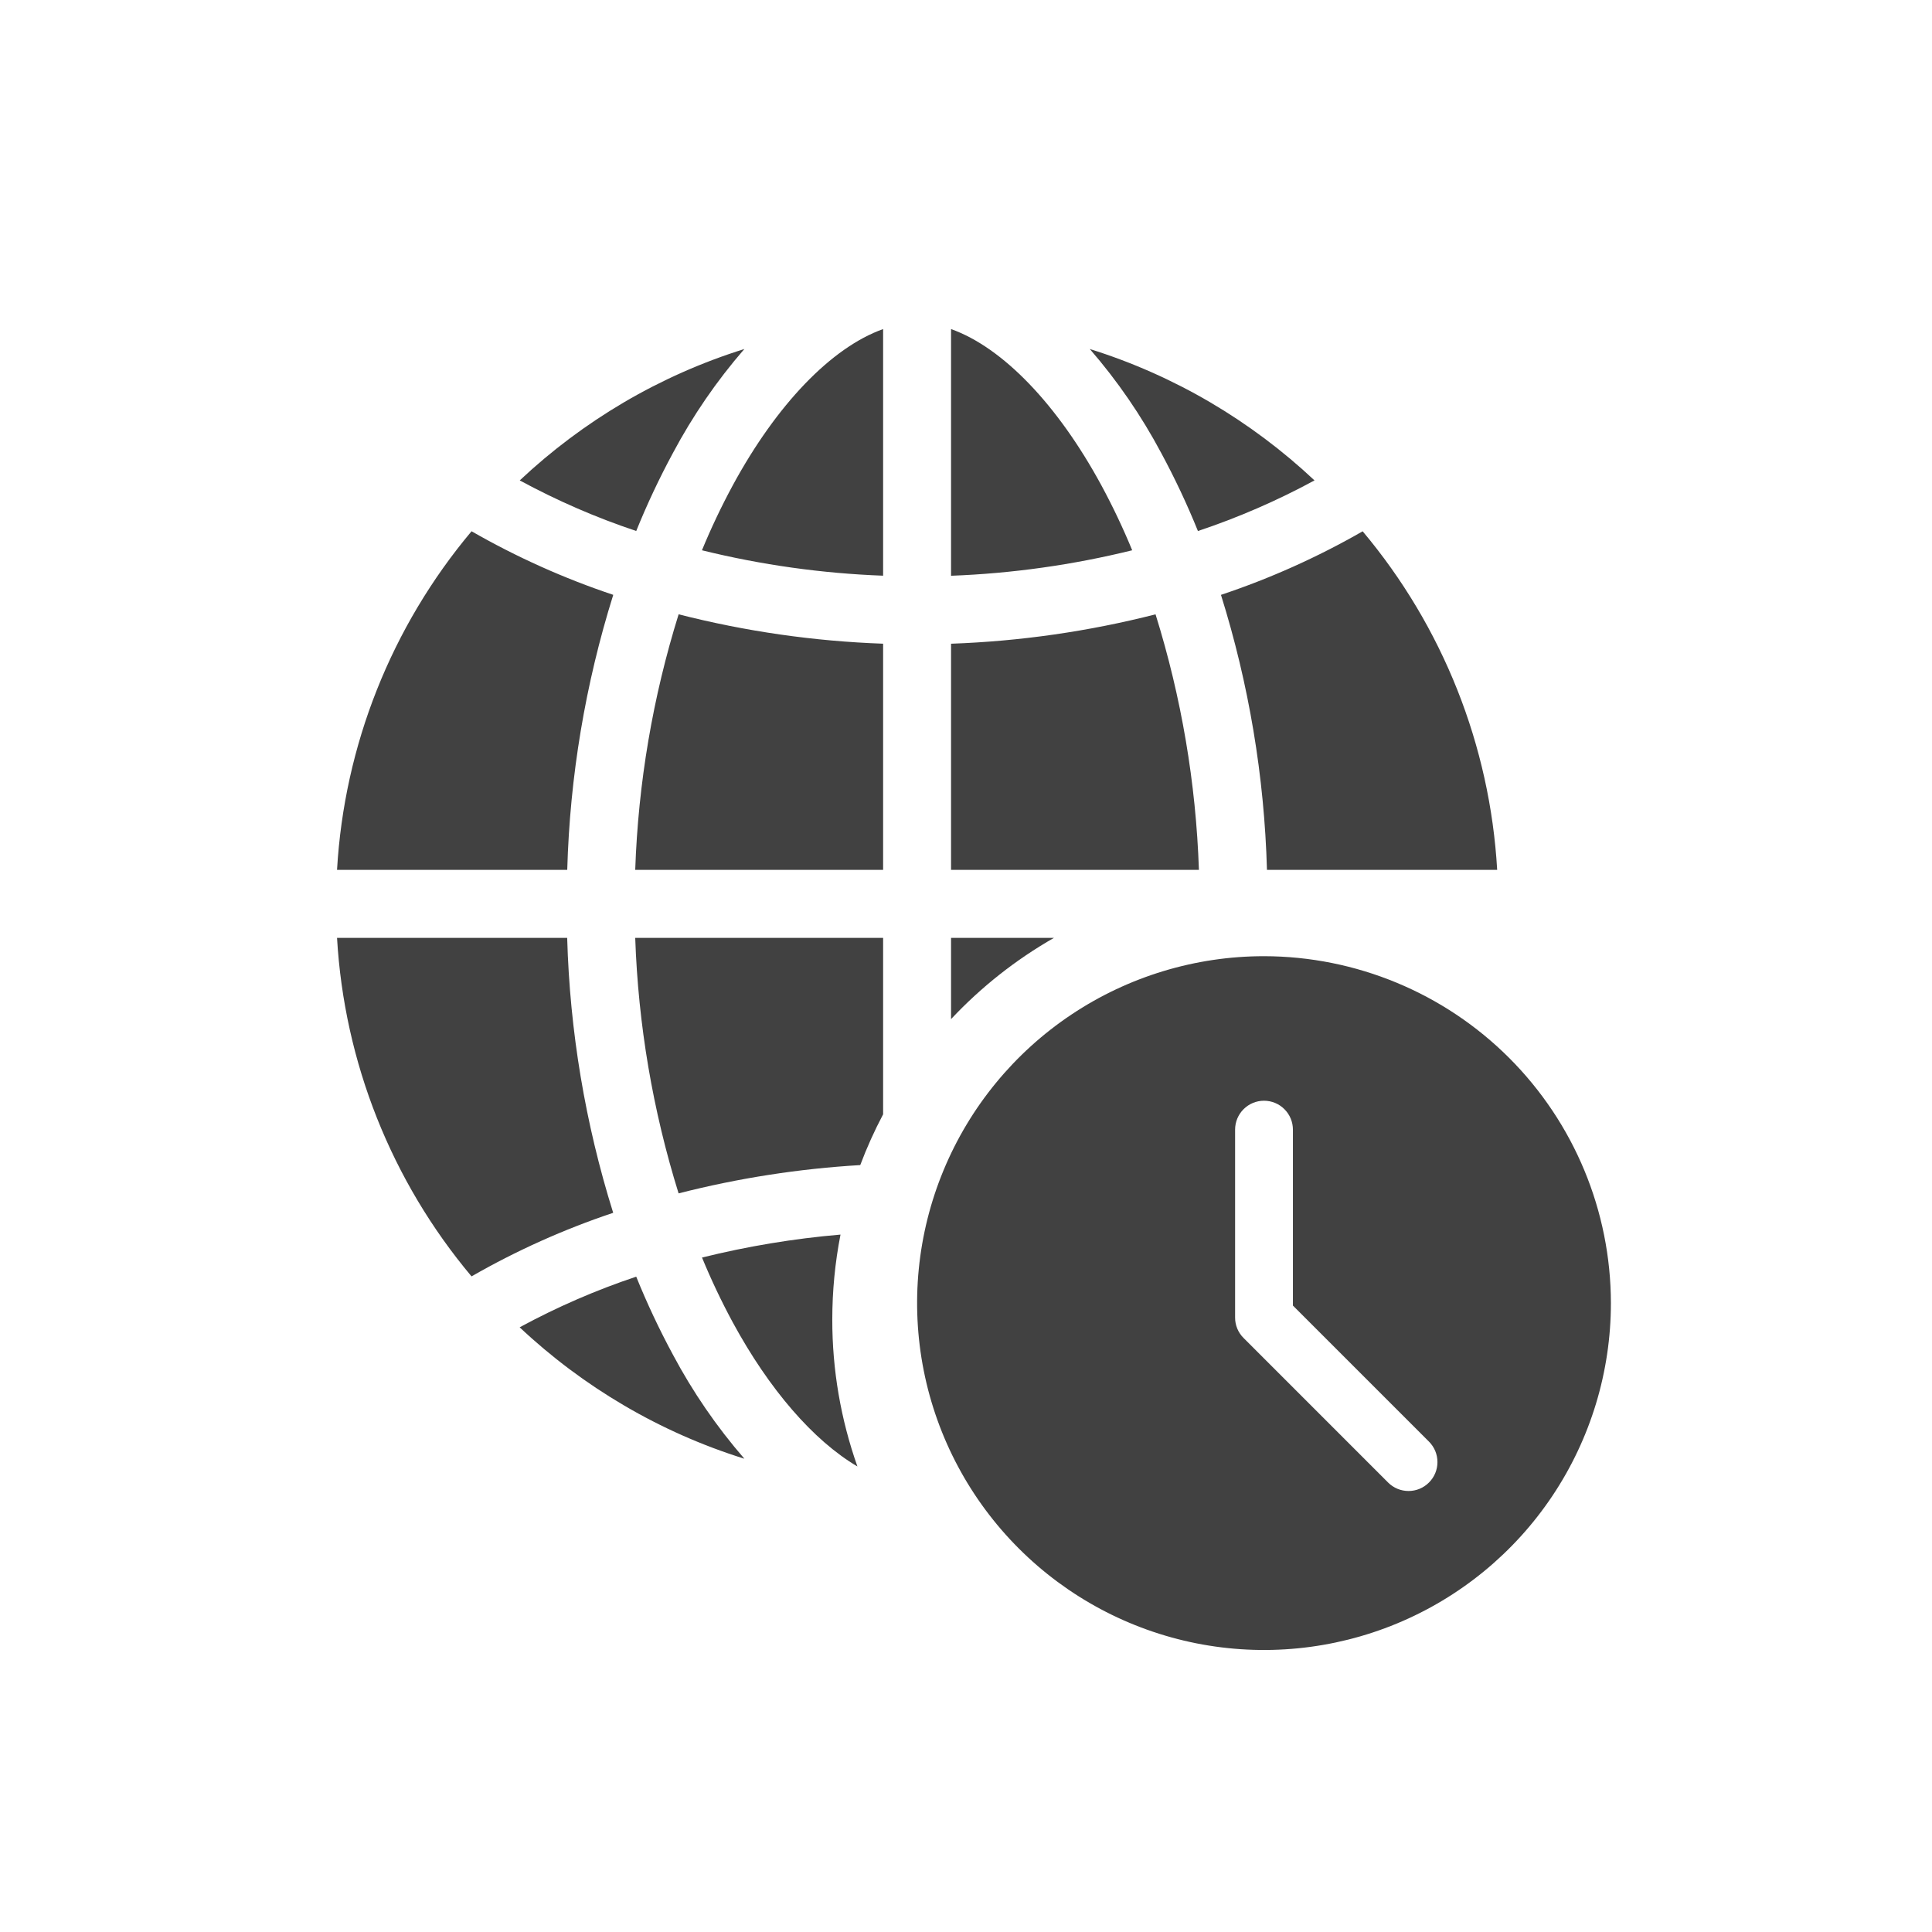
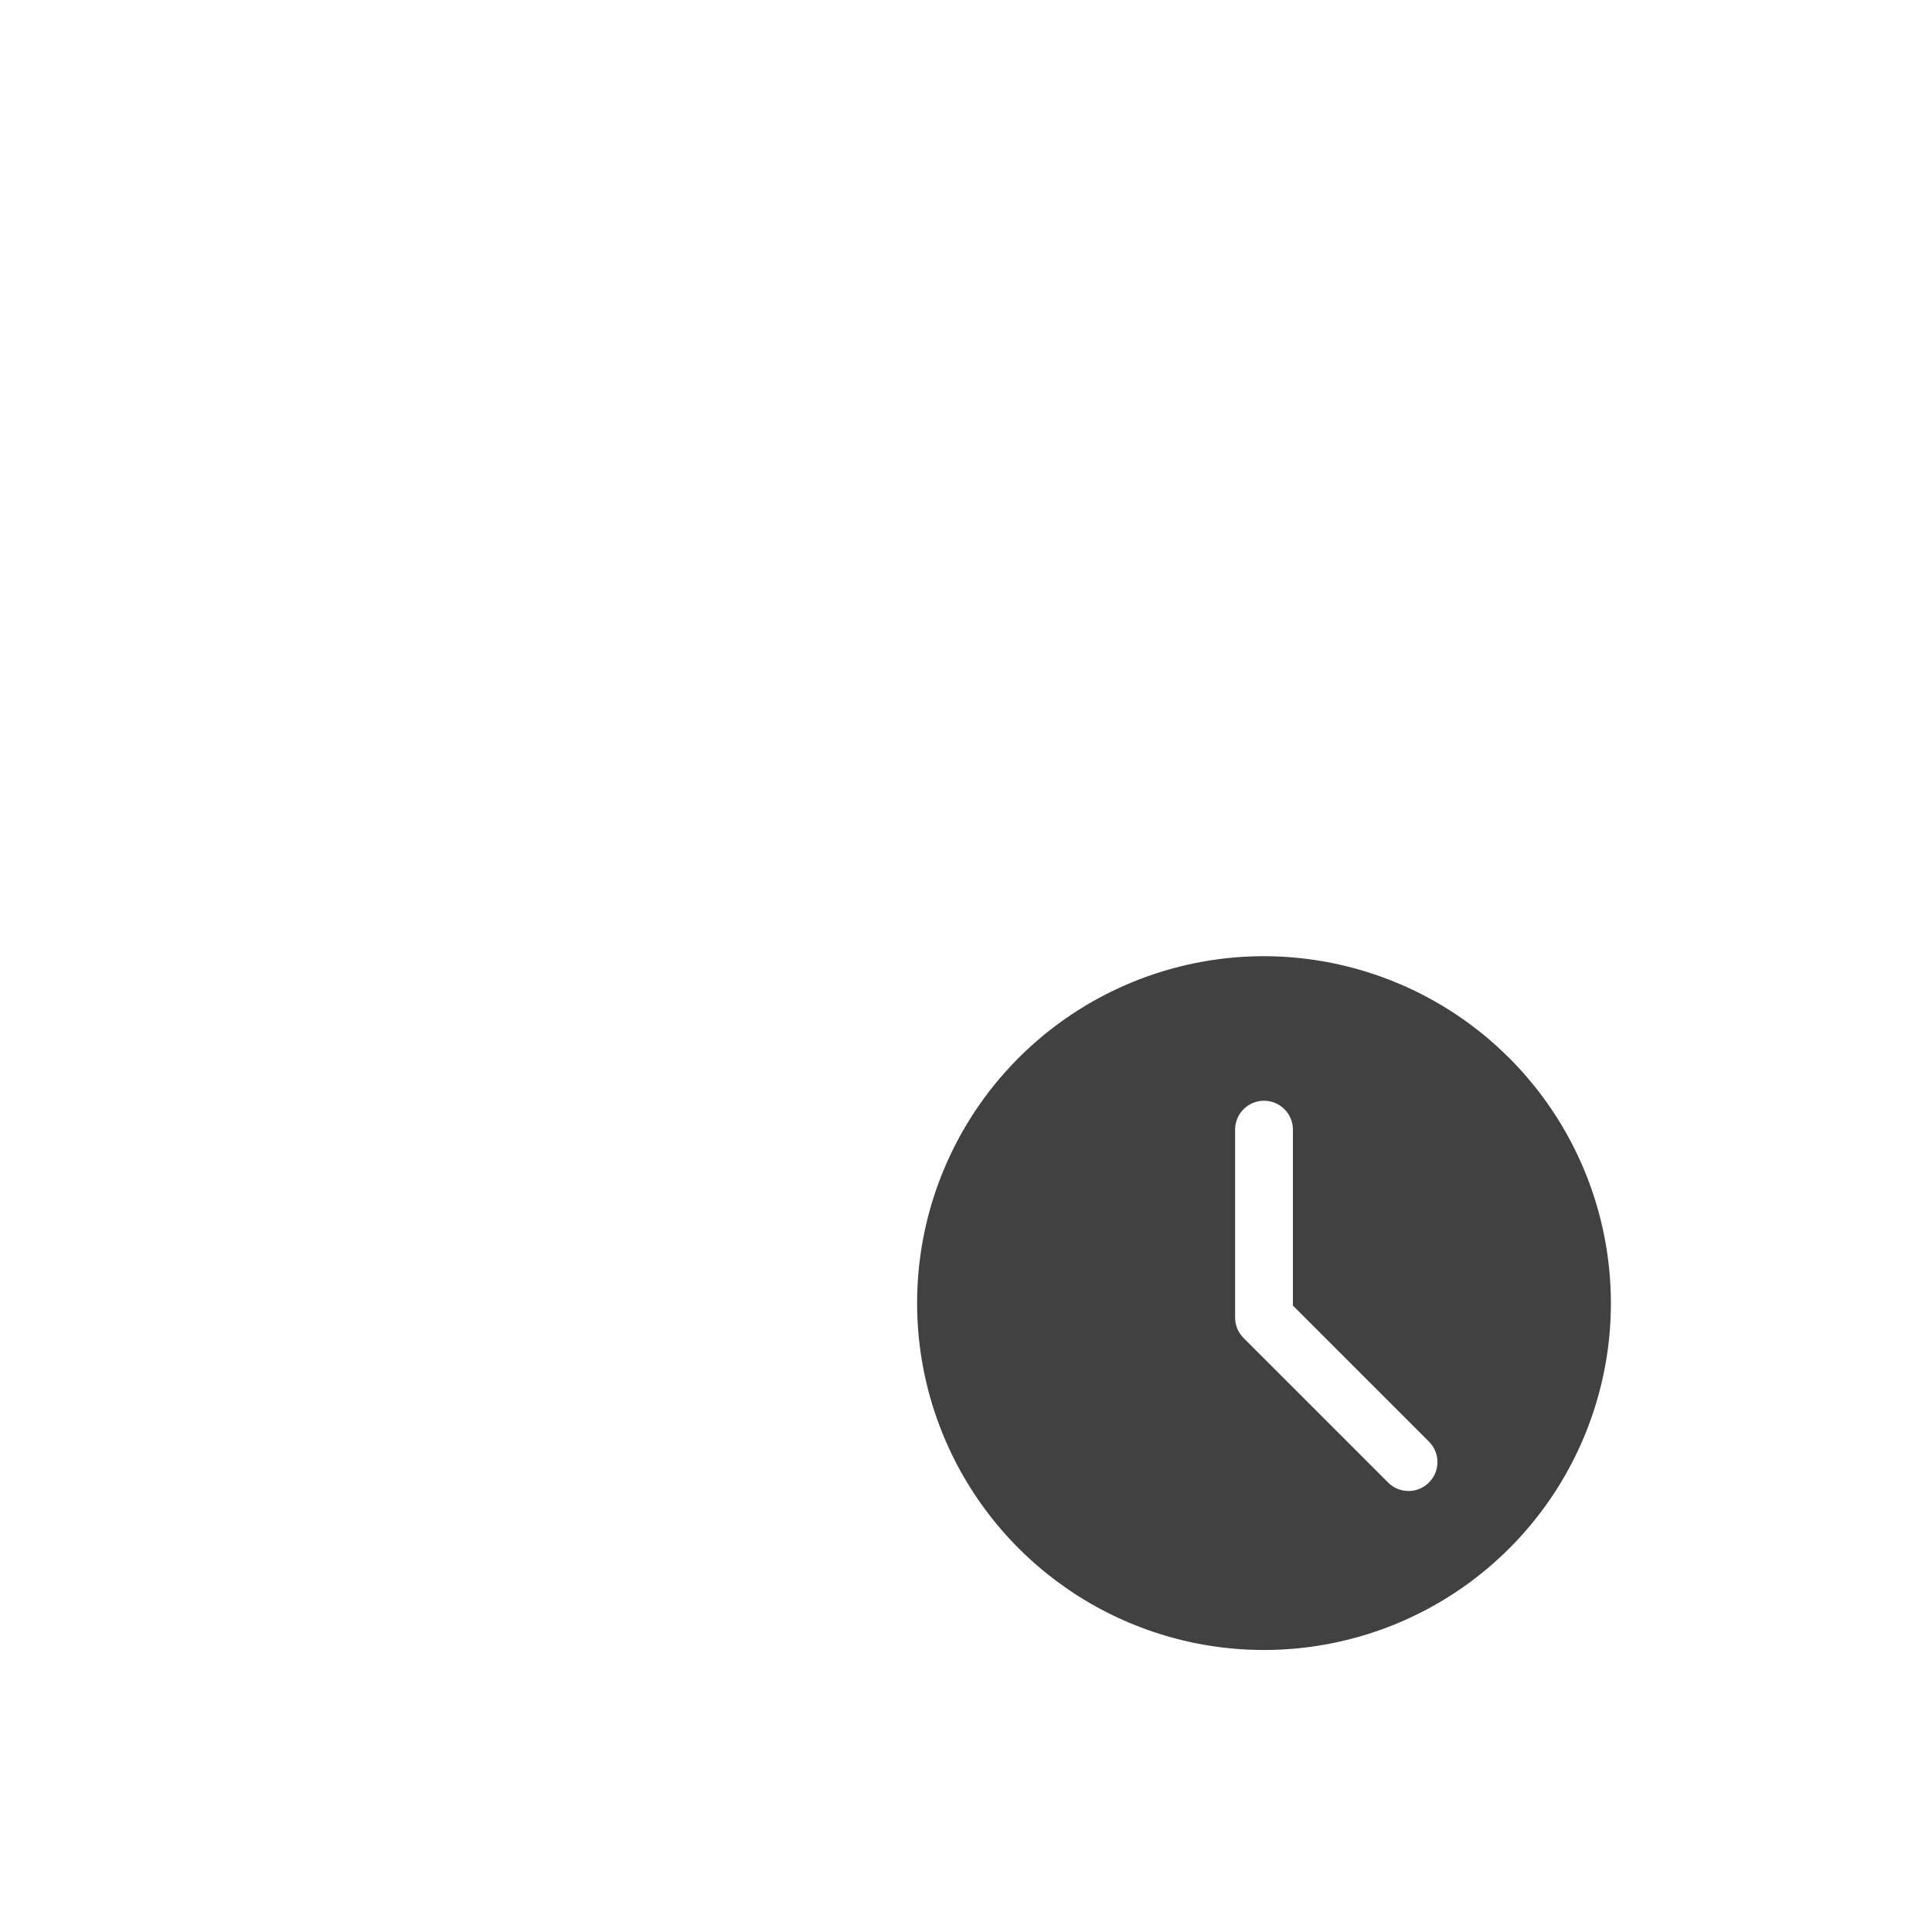
<svg xmlns="http://www.w3.org/2000/svg" width="91" height="91" viewBox="0 0 91 91" fill="none">
  <g clip-path="url(#clip0_516_6981)">
    <path d="M59.536 45.038C56.304 45.038 53.145 45.997 50.458 47.792C47.771 49.588 45.677 52.139 44.441 55.125C43.204 58.111 42.881 61.396 43.511 64.565C44.142 67.735 45.698 70.646 47.983 72.931C50.268 75.216 53.18 76.772 56.349 77.403C59.519 78.033 62.804 77.709 65.789 76.473C68.775 75.236 71.327 73.142 73.122 70.455C74.917 67.768 75.876 64.609 75.876 61.377C75.87 57.045 74.147 52.893 71.084 49.83C68.02 46.767 63.867 45.044 59.536 45.038ZM67.306 69.829C67.18 69.956 67.03 70.056 66.865 70.125C66.7 70.193 66.523 70.228 66.344 70.228C66.165 70.228 65.988 70.193 65.823 70.125C65.658 70.056 65.508 69.956 65.381 69.829L58.574 63.021C58.447 62.895 58.346 62.745 58.278 62.58C58.209 62.415 58.174 62.237 58.175 62.059V53.208C58.175 52.846 58.318 52.5 58.574 52.245C58.829 51.989 59.175 51.846 59.536 51.846C59.898 51.846 60.244 51.989 60.499 52.245C60.755 52.5 60.898 52.846 60.898 53.208V61.494L67.307 67.903C67.434 68.03 67.534 68.18 67.603 68.345C67.671 68.51 67.706 68.687 67.706 68.866C67.706 69.045 67.671 69.222 67.603 69.387C67.534 69.552 67.434 69.702 67.307 69.828L67.306 69.829Z" fill="#414141" />
-     <path d="M40.386 69.073C38.313 67.852 36.228 65.444 34.514 62.285C33.978 61.293 33.495 60.274 33.066 59.232C35.208 58.701 37.389 58.339 39.589 58.151C39.331 59.469 39.202 60.809 39.202 62.152C39.199 64.509 39.599 66.849 40.385 69.071L40.386 69.073ZM35.06 68.708C33.08 68.089 31.176 67.246 29.387 66.195C27.618 65.156 25.971 63.923 24.476 62.518C26.233 61.565 28.07 60.766 29.967 60.133C30.475 61.39 31.053 62.617 31.697 63.81C32.63 65.563 33.757 67.204 35.058 68.704L35.06 68.708ZM22.211 60.121C18.436 55.627 16.214 50.033 15.875 44.174H26.715C26.838 48.57 27.567 52.928 28.882 57.125C26.563 57.9 24.328 58.904 22.207 60.121H22.211ZM31.963 56.21C30.747 52.308 30.06 48.26 29.92 44.175H41.596V52.486C41.187 53.259 40.827 54.058 40.519 54.877C37.632 55.047 34.768 55.493 31.966 56.209L31.963 56.21ZM44.796 48.003V44.174H49.645C47.847 45.2 46.214 46.49 44.798 47.999L44.796 48.003ZM70.517 40.972H59.676C59.553 36.575 58.824 32.217 57.509 28.019C59.828 27.245 62.063 26.242 64.183 25.025C67.958 29.519 70.18 35.112 70.519 40.972H70.517ZM56.471 40.972H44.796V30.32C48.047 30.205 51.276 29.741 54.428 28.936C55.645 32.838 56.332 36.886 56.471 40.972ZM41.596 40.972H29.92C30.06 36.886 30.747 32.838 31.964 28.935C35.116 29.74 38.345 30.204 41.596 30.319V40.972ZM26.716 40.972H15.875C16.213 35.112 18.435 29.518 22.211 25.023C24.331 26.24 26.567 27.243 28.885 28.018C27.57 32.215 26.841 36.573 26.718 40.969L26.716 40.972ZM44.796 27.116V15.5C47.229 16.366 49.811 19.05 51.877 22.861C52.414 23.854 52.898 24.875 53.328 25.919C50.533 26.608 47.674 27.011 44.797 27.119L44.796 27.116ZM41.595 27.116C38.718 27.009 35.859 26.608 33.063 25.919C33.493 24.875 33.978 23.854 34.514 22.861C36.581 19.049 39.163 16.366 41.596 15.5V27.115L41.595 27.116ZM56.424 25.012C55.916 23.755 55.338 22.528 54.694 21.335C53.761 19.582 52.633 17.939 51.331 16.439C53.312 17.058 55.215 17.901 57.005 18.951C58.773 19.99 60.42 21.224 61.915 22.628C60.158 23.581 58.32 24.379 56.424 25.012ZM29.971 25.012C28.075 24.379 26.238 23.581 24.481 22.628C25.974 21.224 27.62 19.991 29.387 18.951C31.176 17.901 33.079 17.058 35.06 16.439C33.758 17.939 32.63 19.582 31.697 21.335C31.053 22.528 30.475 23.755 29.967 25.012H29.971Z" fill="#414141" />
  </g>
  <defs>
    <clipPath id="clip0_516_6981">
      <rect width="60" height="62.217" fill="white" transform="translate(15.875 15.5)" />
    </clipPath>
  </defs>
</svg>